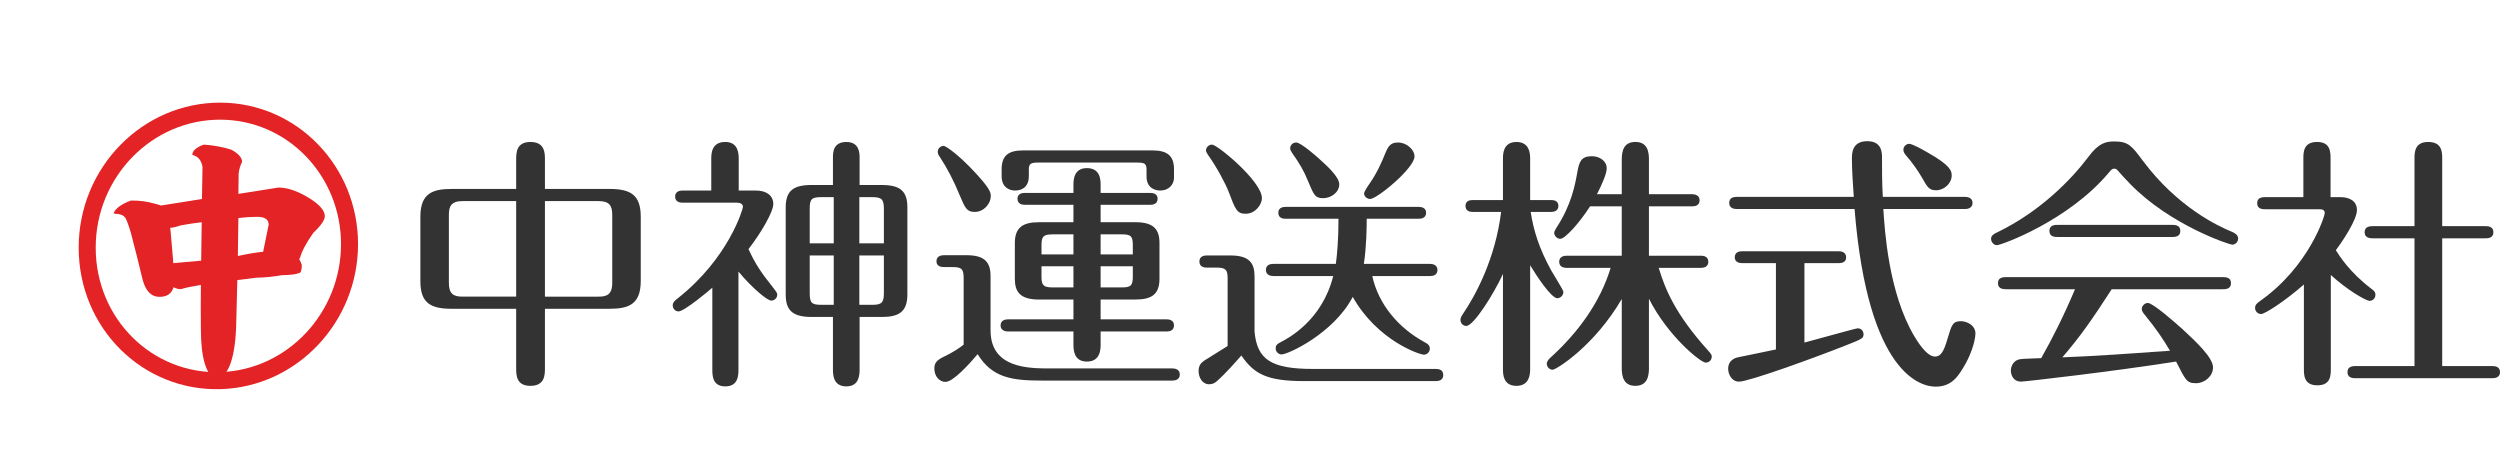
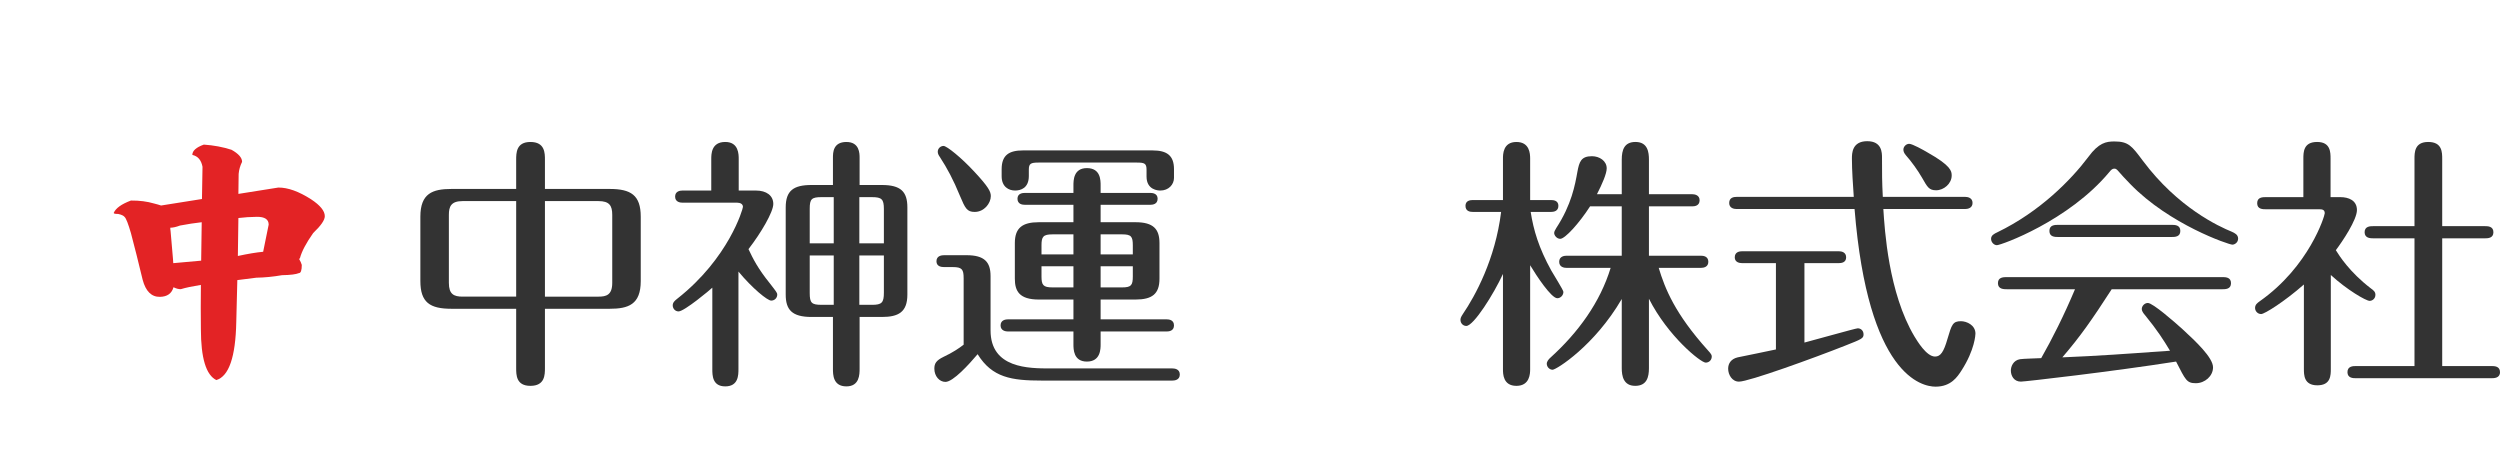
<svg xmlns="http://www.w3.org/2000/svg" id="_レイヤー_2" width="306.256" height="58.208" viewBox="0 0 306.256 58.208">
  <defs>
    <style>.cls-1,.cls-2{fill:none;}.cls-3{clip-path:url(#clippath);}.cls-4{fill:#333;}.cls-5{fill:#e32325;}.cls-6{fill:#231815;}.cls-2{stroke:#e32325;stroke-miterlimit:10;stroke-width:2.086px;}</style>
    <clipPath id="clippath">
      <polygon class="cls-1" points="53.345 0 46.72 14.535 49.611 24.968 43.108 56.402 6.624 58.208 0 8.029 53.345 0" />
    </clipPath>
  </defs>
  <g id="_パーツ">
    <g>
      <path class="cls-4" d="m66.756,45.069c0,.841,0,2.199-1.778,2.199-1.746,0-1.746-1.326-1.746-2.199v-7.243h-7.921c-2.651,0-3.815-.776-3.815-3.395v-7.889c0-2.845,1.487-3.395,3.815-3.395h7.921v-3.557c0-.841,0-2.198,1.746-2.198,1.778,0,1.778,1.358,1.778,2.198v3.557h7.922c2.587,0,3.815.744,3.815,3.395v7.889c0,2.878-1.52,3.395-3.815,3.395h-7.922v7.243Zm-3.524-20.435h-6.563c-1.423,0-1.681.679-1.681,1.681v8.342c0,1.39.614,1.681,1.681,1.681h6.563v-11.705Zm3.524,11.705h6.564c.938,0,1.681-.194,1.681-1.681v-8.342c0-1.132-.355-1.681-1.681-1.681h-6.564v11.705Z" />
      <path class="cls-4" d="m87.261,35.24c-.226.226-3.427,2.91-4.139,2.91-.388,0-.711-.323-.711-.744,0-.355.259-.582.55-.808,6.337-4.979,8.051-11.026,8.051-11.252,0-.356-.323-.517-.711-.517h-6.693c-.259,0-.905-.065-.905-.744,0-.647.582-.744.905-.744h3.524v-3.848c0-.614,0-2.102,1.714-2.102,1.648,0,1.648,1.52,1.648,2.102v3.848h2.102c1.294,0,2.135.614,2.135,1.649,0,.97-1.487,3.524-3.04,5.529.55,1.164,1.132,2.36,2.651,4.236.776,1.002.873,1.132.873,1.326,0,.42-.323.744-.743.744-.453,0-2.296-1.488-4.01-3.557v11.931c0,.744,0,2.134-1.616,2.134-1.585,0-1.585-1.358-1.585-2.134v-9.959Zm18.042,9.926c0,.679,0,2.167-1.616,2.167-1.649,0-1.649-1.455-1.649-2.167v-6.337h-2.619c-2.425,0-3.168-.906-3.168-2.748v-10.67c0-2.069.97-2.748,3.168-2.748h2.619v-3.33c0-.614,0-1.94,1.649-1.94,1.616,0,1.616,1.423,1.616,1.94v3.33h2.717c2.327,0,3.136.808,3.136,2.748v10.67c0,2.166-1.1,2.748-3.136,2.748h-2.717v6.337Zm-3.168-21.017h-1.487c-1.229,0-1.455.226-1.455,1.423v4.236h2.942v-5.658Zm0,7.146h-2.942v4.591c0,1.229.226,1.455,1.455,1.455h1.487v-6.046Zm3.136-1.487h3.007v-4.203c0-1.196-.258-1.455-1.455-1.455h-1.552v5.658Zm0,7.534h1.552c1.197,0,1.455-.259,1.455-1.488v-4.559h-3.007v6.046Z" />
      <path class="cls-4" d="m118.048,34.076c0-1.067-.194-1.358-1.325-1.358h-1.067c-.323,0-.938-.065-.938-.711,0-.679.646-.744.938-.744h2.748c2.199,0,2.942.841,2.942,2.554v6.661c0,4.656,4.688,4.656,7.34,4.656h14.938c.258,0,.905.065.905.744s-.647.744-.905.744h-16.006c-3.686,0-6.078-.356-7.856-3.233-1.067,1.261-3.007,3.395-3.944,3.395-.744,0-1.358-.711-1.358-1.617,0-.614.194-1.002,1.132-1.455,1.099-.517,1.875-1.035,2.457-1.487v-8.148Zm1.293-13.062c1.746,1.875,2.037,2.457,2.037,3.007,0,.873-.808,1.94-1.972,1.94-.938,0-1.164-.42-1.811-1.972-.809-1.972-1.553-3.363-2.458-4.753-.161-.227-.259-.42-.259-.647,0-.42.356-.711.712-.711.388,0,2.166,1.423,3.75,3.136Zm15.488,6.208h4.268c2.199,0,2.942.841,2.942,2.554v4.365c0,1.875-.905,2.554-2.942,2.554h-4.268v2.425h8.083c.291,0,.905.065.905.744s-.614.744-.905.744h-8.083v1.552c0,.582,0,2.134-1.682,2.134-1.648,0-1.648-1.52-1.648-2.134v-1.552h-8.02c-.291,0-.905-.097-.905-.744,0-.679.647-.744.905-.744h8.02v-2.425h-4.236c-2.393,0-2.942-1.035-2.942-2.554v-4.365c0-1.843.905-2.554,2.942-2.554h4.236v-2.134h-5.95c-.291,0-.905-.065-.905-.744,0-.647.614-.711.905-.711h5.95v-.905c0-.615,0-2.134,1.648-2.134,1.682,0,1.682,1.487,1.682,2.134v.905h6.078c.291,0,.905.065.905.711,0,.679-.614.744-.905.744h-6.078v2.134Zm6.369-8.795c1.778,0,2.619.646,2.619,2.296v1.067c0,.808-.646,1.552-1.681,1.552-.259,0-1.682-.065-1.682-1.714v-.841c0-.776-.259-.873-1.196-.873h-12.028c-.97,0-1.196.129-1.196.873v.776c0,1.487-1.002,1.778-1.682,1.778-.775,0-1.648-.453-1.648-1.746v-.873c0-1.746.938-2.296,2.619-2.296h15.875Zm-9.699,10.282h-2.555c-1.164,0-1.358.291-1.358,1.358v1.099h3.913v-2.457Zm0,3.912h-3.913v1.229c0,1.067.194,1.358,1.358,1.358h2.555v-2.587Zm3.33-1.455h3.944v-1.099c0-1.099-.193-1.358-1.325-1.358h-2.619v2.457Zm0,4.042h2.619c1.132,0,1.325-.259,1.325-1.358v-1.229h-3.944v2.587Z" />
-       <path class="cls-4" d="m150.387,34.14c0-1.067-.194-1.358-1.358-1.358h-1.196c-.291,0-.905-.065-.905-.744s.614-.744.905-.744h2.91c2.296,0,2.942.938,2.942,2.554v6.79c.323,3.363,1.94,4.559,7.179,4.559h15.034c.323,0,.905.065.905.744s-.614.744-.905.744h-16.166c-4.656,0-6.144-.938-7.663-3.136-.646.744-2.037,2.328-3.104,3.233-.193.162-.484.291-.841.291-.84,0-1.293-.841-1.293-1.617,0-.679.291-1.002.711-1.293.453-.291,2.458-1.52,2.846-1.778v-8.245Zm4.203-9.862c0,.744-.775,1.908-2.004,1.908-1.067,0-1.262-.55-2.069-2.684-.389-1.002-1.423-2.975-2.555-4.559-.097-.162-.227-.356-.227-.517,0-.356.323-.711.744-.711.646,0,6.11,4.494,6.11,6.564Zm1.391,9.538c-.291,0-.905-.097-.905-.744,0-.679.614-.744.905-.744h7.663c.161-1.164.323-3.039.323-5.529h-6.467c-.323,0-.905-.065-.905-.744,0-.647.614-.711.905-.711h16.296c.323,0,.905.097.905.711,0,.679-.614.744-.905.744h-6.369c0,.97-.032,3.557-.355,5.529h8.115c.291,0,.905.097.905.744,0,.679-.614.744-.905.744h-7.081c.776,3.524,3.266,6.402,6.435,8.116.291.162.614.323.614.776s-.388.744-.712.744c-.549,0-5.723-1.746-8.729-7.081-2.328,4.462-7.922,7.049-8.73,7.049-.323,0-.711-.291-.711-.744s.291-.582.582-.744c1.002-.517,5.108-2.684,6.467-8.116h-7.34Zm5.594-14.388c.905.808,2.489,2.231,2.489,3.136,0,1.002-1.002,1.714-1.972,1.714-1.003,0-1.132-.388-1.844-2.069-.549-1.358-1.066-2.199-1.972-3.492-.13-.194-.227-.388-.227-.55,0-.356.291-.711.744-.711.581,0,2.65,1.843,2.78,1.972Zm11.705-.259c0,1.423-4.592,5.206-5.433,5.206-.355,0-.743-.291-.743-.679,0-.194.452-.905.646-1.164.938-1.358,1.455-2.522,2.005-3.88.355-.841.679-1.196,1.52-1.196,1.002,0,2.005.841,2.005,1.714Z" />
      <path class="cls-4" d="m187.447,45.231c0,.517-.032,2.037-1.682,2.037-1.648,0-1.648-1.487-1.648-2.037v-11.672c-1.132,2.458-3.589,6.37-4.494,6.37-.389,0-.712-.323-.712-.744,0-.162.032-.323.291-.711,1.52-2.231,3.978-6.725,4.688-12.513h-3.46c-.323,0-.905-.065-.905-.744,0-.646.582-.711.905-.711h3.687v-5.076c0-.517,0-2.037,1.648-2.037,1.617,0,1.682,1.423,1.682,2.037v5.076h2.555c.323,0,.905.065.905.711,0,.679-.614.744-.905.744h-2.49c.355,2.231.971,4.365,2.522,7.178.227.42,1.487,2.393,1.487,2.619,0,.42-.355.776-.744.776-.743,0-2.554-2.749-3.33-4.042v12.739Zm11.22-8.601c-3.33,5.723-8.019,8.665-8.472,8.665-.355,0-.711-.323-.711-.744,0-.259.227-.55.452-.744,3.396-3.072,6.079-6.758,7.372-10.993h-5.399c-.259,0-.905-.065-.905-.744s.646-.744.905-.744h6.758v-6.046h-3.88c-1.358,2.102-3.072,3.977-3.653,3.977-.421,0-.744-.42-.744-.711,0-.162.097-.356.259-.615,1.875-2.878,2.296-5.27,2.587-6.887.226-1.229.452-1.908,1.778-1.908.938,0,1.811.582,1.811,1.487,0,.647-.55,1.908-1.196,3.169h3.039v-4.236c0-1.164.291-2.166,1.682-2.166,1.52,0,1.648,1.293,1.648,2.166v4.236h5.303c.291,0,.905.097.905.744,0,.679-.614.744-.905.744h-5.303v6.046h6.37c.291,0,.905.065.905.744,0,.647-.582.744-.905.744h-5.174c.776,2.554,1.973,5.594,6.015,10.088.452.485.484.614.484.776,0,.42-.323.744-.743.744-.614,0-4.624-3.233-6.952-7.825v8.504c0,1.099-.259,2.166-1.681,2.166-1.455,0-1.649-1.229-1.649-2.166v-8.471Z" />
      <path class="cls-4" d="m221.046,41.965c1.035-.259,6.273-1.746,6.531-1.746.389,0,.712.291.712.744,0,.485-.227.582-2.199,1.358-3.912,1.552-11.866,4.43-13.062,4.43-.841,0-1.325-.841-1.325-1.584,0-.646.355-1.196,1.164-1.39.743-.162,4.009-.808,4.688-.97v-10.573h-4.139c-.323,0-.905-.097-.905-.711,0-.679.615-.744.905-.744h11.835c.323,0,.905.097.905.744s-.582.711-.905.711h-4.204v9.732Zm19.691-17.848c.291,0,.905.097.905.744,0,.646-.614.744-.905.744h-10.023c.162,2.49.614,10.25,3.815,15.617.323.517,1.455,2.457,2.521,2.457.68,0,1.067-.582,1.521-2.166.517-1.746.646-2.166,1.648-2.166.712,0,1.778.485,1.778,1.52,0,.097-.064,1.972-1.714,4.527-.484.744-1.261,1.972-3.168,1.972-1.649,0-8.277-1.293-9.927-21.76h-14.453c-.355,0-.905-.129-.905-.744,0-.679.582-.744.905-.744h14.356c-.098-1.423-.227-3.266-.227-4.688,0-.614,0-2.134,1.875-2.134,1.811,0,1.811,1.423,1.811,2.037,0,1.908,0,2.91.098,4.785h10.088Zm-3.557-.808c-.873,0-1.067-.388-1.714-1.52-.518-.905-1.358-2.069-1.973-2.748-.226-.259-.323-.485-.323-.711,0-.356.323-.711.712-.711.388,0,1.778.776,2.263,1.067,2.878,1.617,2.942,2.296,2.942,2.813,0,1.002-.97,1.811-1.907,1.811Z" />
      <path class="cls-4" d="m273.464,29.97c-.42,0-7.695-2.457-12.513-7.437-.453-.453-1.196-1.261-1.552-1.681-.098-.097-.194-.194-.389-.194-.226,0-.388.129-.614.42-4.979,5.982-13.257,8.957-13.773,8.957-.356,0-.712-.356-.712-.776,0-.42.355-.614.776-.808,5.205-2.522,9.021-6.402,11.155-9.247,1.261-1.714,2.166-1.875,3.168-1.875,1.746,0,2.135.55,3.492,2.36,4.301,5.755,9.312,8.051,10.896,8.698.355.162.776.356.776.841,0,.485-.421.744-.712.744Zm-27.58,5.464c-.42,0-1.132,0-1.132-.744s.679-.744,1.132-.744h26.319c.42,0,1.1,0,1.1.744s-.68.744-1.1.744h-13.516c-2.425,3.751-3.848,5.788-6.046,8.342,4.139-.162,8.245-.453,13.191-.808-.775-1.293-1.584-2.554-3.039-4.333-.259-.291-.42-.55-.42-.776,0-.388.355-.744.743-.744.614,0,3.266,2.328,4.236,3.201,1.648,1.52,3.75,3.492,3.75,4.688,0,1.067-1.002,1.94-2.102,1.94-1.132,0-1.261-.388-2.425-2.651-7.825,1.229-18.527,2.457-19.012,2.457-.873,0-1.229-.744-1.229-1.358,0-.485.291-1.261,1.132-1.39.421-.065,2.037-.097,2.587-.129,1.326-2.328,2.78-5.206,4.139-8.439h-8.31Zm20.111-7.889c.42,0,1.1,0,1.1.744s-.68.744-1.1.744h-13.839c-.42,0-1.1,0-1.1-.744s.68-.744,1.1-.744h13.839Z" />
      <path class="cls-4" d="m286.695,24.149c1.002,0,2.036.388,2.036,1.584,0,1.196-1.778,3.848-2.586,4.915.42.679,1.681,2.684,4.3,4.688.323.226.55.42.55.776,0,.453-.355.744-.711.744-.453,0-2.781-1.358-4.753-3.169v11.478c0,.808,0,2.037-1.649,2.037s-1.649-1.261-1.649-2.037v-10.314c-2.393,2.102-4.817,3.621-5.237,3.621-.421,0-.744-.356-.744-.744,0-.42.291-.614.55-.808,6.079-4.268,7.986-10.476,7.986-10.799,0-.485-.388-.485-.743-.485h-6.435c-.421,0-1.1,0-1.1-.744s.679-.744,1.1-.744h4.559v-4.688c0-.808,0-2.069,1.682-2.069,1.649,0,1.649,1.261,1.649,2.069v4.688h1.196Zm9.085-4.656c0-.808,0-2.102,1.682-2.102,1.714,0,1.714,1.261,1.714,2.102v8.213h5.271c.291,0,1.002,0,1.002.744s-.711.744-1.002.744h-5.271v15.649h6.046c.323,0,1.035,0,1.035.744s-.744.744-1.035.744h-16.619c-.323,0-1.034,0-1.034-.744s.711-.744,1.034-.744h7.178v-15.649h-5.076c-.291,0-1.034,0-1.034-.744s.711-.744,1.034-.744h5.076v-8.213Z" />
    </g>
    <g class="cls-3">
      <g>
        <g>
          <path class="cls-6" d="m62.087,40.87c0,.725,0,1.898-1.434,1.941-1.413.042-1.413-1.106-1.413-1.862v-6.275l-6.474.128c-2.19.043-3.156-.618-3.156-2.915v-6.919c0-2.494,1.233-2.982,3.156-2.989l6.474-.025v-3.081c0-.729,0-1.905,1.413-1.902,1.434.003,1.434,1.176,1.434,1.902v3.07l6.326-.025c2.044-.008,3.011.623,3.011,2.885v6.733c0,2.455-1.197,2.92-3.011,2.956l-6.326.125v6.253Zm-2.847-17.627l-5.357.029c-1.171.006-1.384.601-1.384,1.477v7.289c0,1.215.506,1.46,1.384,1.444l5.357-.097v-10.142Zm2.847,10.09l5.249-.095c.744-.013,1.333-.19,1.333-1.464v-7.143c0-.969-.282-1.438-1.333-1.432l-5.249.029v10.105Z" />
          <path class="cls-6" d="m78.247,32.109c-.175.195-2.657,2.515-3.211,2.526-.302.006-.555-.264-.555-.621,0-.302.202-.498.429-.695,4.908-4.294,6.225-9.407,6.225-9.597,0-.3-.249-.435-.546-.433l-5.175.029c-.201.001-.705-.05-.705-.627,0-.55.453-.634.705-.635l2.734-.011v-3.255c0-.52,0-1.778,1.322-1.775,1.268.003,1.268,1.285,1.268,1.775v3.245l1.61-.007c.988-.004,1.628.509,1.628,1.378,0,.814-1.134,2.971-2.321,4.67.421.975.865,1.975,2.025,3.534.591.832.664.938.664,1.102,0,.353-.246.629-.566.635-.345.006-1.753-1.22-3.066-2.942v10.06c0,.627,0,1.8-1.243,1.837-1.223.037-1.223-1.112-1.223-1.769v-8.424Zm13.698,8.018c0,.564,0,1.801-1.208,1.837-1.236.037-1.236-1.176-1.236-1.769v-5.283l-1.971.041c-1.834.038-2.398-.71-2.398-2.254v-8.946c0-1.735.736-2.307,2.398-2.312l1.971-.007v-2.777c0-.512,0-1.617,1.236-1.614,1.208.003,1.208,1.185,1.208,1.615v2.768l2.02-.007c1.723-.006,2.32.66,2.32,2.263v8.818c0,1.79-.812,2.288-2.32,2.32l-2.02.042v5.267Zm-2.371-17.455l-1.117.006c-.926.005-1.097.195-1.097,1.195v3.542l2.214-.025v-4.718Zm0,5.958l-2.214.028v3.838c0,1.028.171,1.213,1.097,1.196l1.117-.021v-5.04Zm2.347-1.266l2.236-.025v-3.484c0-.991-.192-1.205-1.08-1.201l-1.156.006v4.703Zm0,6.261l1.156-.022c.888-.017,1.08-.235,1.08-1.254v-3.778l-2.236.028v5.025Z" />
          <path class="cls-6" d="m101.325,30.763c0-.876-.142-1.114-.966-1.102l-.779.011c-.236.003-.686-.043-.686-.575,0-.559.473-.619.686-.621l2.004-.025c1.595-.02,2.134.661,2.134,2.063v5.451c0,3.81,3.376,3.717,5.272,3.664l10.505-.29c.179-.005.627.035.627.578s-.448.609-.627.614l-11.267.329c-2.643.077-4.369-.163-5.657-2.484-.775,1.054-2.188,2.847-2.873,2.867-.543.016-.994-.557-.994-1.303,0-.506.143-.829.829-1.22.803-.447,1.369-.886,1.793-1.268v-6.689Zm.94-10.726c1.266,1.533,1.476,2.009,1.476,2.459,0,.714-.585,1.591-1.429,1.597-.681.005-.846-.339-1.317-1.611-.589-1.618-1.132-2.76-1.794-3.904-.118-.187-.189-.346-.189-.533,0-.346.26-.585.521-.584.284.001,1.581,1.171,2.733,2.576Zm11.08,4.999l2.997-.025c1.534-.013,2.052.658,2.052,2.033v3.503c0,1.505-.63,2.062-2.052,2.088l-2.997.055v1.959l5.656-.12c.202-.004.628.039.628.583s-.426.606-.628.61l-5.656.129v1.254c0,.47,0,1.724-1.187,1.756-1.168.031-1.168-1.201-1.168-1.699v-1.258l-5.732.13c-.21.005-.652-.065-.652-.593,0-.555.466-.618.652-.622l5.732-.121v-1.966l-3.017.056c-1.715.032-2.11-.805-2.11-2.046v-3.562c0-1.504.65-2.09,2.11-2.102l3.017-.025v-1.729l-4.245.025c-.209.001-.65-.049-.65-.603,0-.527.441-.582.65-.583l4.245-.019v-.734c0-.498,0-1.729,1.168-1.73,1.187-.001,1.187,1.2,1.187,1.722v.732l4.261-.019c.203-.001.63.049.63.568,0,.545-.428.6-.63.601l-4.261.025v1.724Zm4.464-7.1c1.237.002,1.82.52,1.82,1.841v.855c0,.648-.448,1.246-1.167,1.249-.18.001-1.171-.047-1.171-1.373v-.676c0-.624-.18-.701-.836-.701l-8.505.003c-.694 0-.856.105-.856.711v.632c0,1.212-.719,1.452-1.207,1.454-.559.002-1.188-.365-1.188-1.422v-.714c0-1.427.676-1.875,1.885-1.874l11.226.014Zm-6.819,8.325l-1.817.018c-.83.008-.969.246-.969,1.114v.894l2.786-.035v-1.992Zm0,3.171l-2.786.039v.999c0,.868.139,1.102.969,1.088l1.817-.031v-2.096Zm2.355-1.209l2.771-.035v-.885c0-.885-.136-1.092-.929-1.084l-1.842.018v1.986Zm0,3.265l1.842-.031c.793-.013.929-.224.929-1.109v-.989l-2.771.039v2.09Z" />
-           <path class="cls-6" d="m124.145,30.456c0-.85-.133-1.079-.931-1.068l-.822.012c-.2.003-.623-.043-.623-.585s.423-.599.623-.601l1.997-.025c1.567-.02,2.008.719,2.008,2.002v5.391c.22,2.664,1.318,3.582,4.853,3.484l9.96-.276c.211-.006.591.034.591.562s-.401.59-.591.595l-10.721.314c-3.147.092-4.158-.622-5.194-2.341-.442.603-1.393,1.89-2.125,2.634-.133.132-.333.242-.578.249-.578.017-.89-.645-.89-1.265,0-.542.2-.807.49-1.047.312-.24,1.688-1.255,1.954-1.468v-6.566Zm2.867-7.867c0,.59-.528,1.517-1.365,1.523-.728.005-.861-.431-1.414-2.127-.265-.797-.975-2.367-1.752-3.631-.067-.129-.156-.284-.156-.413,0-.284.222-.567.511-.567.445.001,4.176,3.573,4.176,5.215Zm.943,7.551c-.197.003-.614-.067-.614-.58,0-.538.417-.595.614-.598l5.156-.071c.108-.917.217-2.394.217-4.351l-4.345.034c-.219.002-.612-.047-.612-.584,0-.512.415-.566.612-.567l10.85-.068c.212-.001.593.072.593.55,0,.529-.402.582-.593.584l-4.203.033c0,.76-.021,2.788-.236,4.337l5.349-.074c.19-.003.592.067.592.57,0,.529-.401.585-.592.588l-4.663.072c.513,2.751,2.158,4.968,4.239,6.256.19.121.402.242.402.594,0,.352-.254.585-.466.59-.36.009-3.769-1.27-5.765-5.41-1.553,3.539-5.312,5.671-5.858,5.685-.219.006-.482-.218-.482-.576,0-.359.197-.466.394-.599.677-.426,3.44-2.197,4.349-6.491l-4.94.076Zm3.771-11.398c.607.637,1.666,1.755,1.666,2.466,0,.788-.67,1.351-1.319,1.354-.672.003-.759-.302-1.237-1.627-.37-1.071-.718-1.735-1.328-2.757-.088-.153-.153-.307-.153-.434,0-.281.196-.562.501-.561.393.001,1.784,1.456,1.87,1.558Zm7.767-.2c0,1.109-3.027,4.075-3.584,4.078-.236.001-.494-.226-.494-.53,0-.153.301-.711.43-.914.621-1.065.963-1.977,1.327-3.04.235-.657.448-.934,1.002-.933.66.002,1.318.658,1.318,1.339Z" />
          <path class="cls-6" d="m148.667,38.607c0,.399-.021,1.569-1.078,1.6-1.06.032-1.06-1.116-1.06-1.541v-9.012c-.729,1.91-2.318,4.97-2.905,4.982-.252.006-.462-.241-.462-.567,0-.126.021-.251.189-.556.986-1.748,2.574-5.25,3.033-9.726l-2.235.015c-.21.001-.588-.046-.588-.573,0-.501.377-.554.588-.555l2.381-.013v-3.919c0-.399,0-1.573,1.06-1.57,1.036.002,1.078,1.098,1.078,1.571v3.908l1.631-.009c.206-.001.576.047.576.543,0,.521-.391.574-.576.575l-1.59.011c.228,1.716.62,3.353,1.61,5.502.144.321.946,1.821.946,1.995,0,.322-.226.599-.472.603-.473.009-1.629-2.084-2.125-3.072v9.807Zm7.109-6.752c-2.095,4.414-5.066,6.745-5.354,6.753-.227.006-.453-.236-.453-.559,0-.199.145-.426.289-.579,2.156-2.409,3.851-5.263,4.666-8.511l-3.412.049c-.164.002-.575-.042-.575-.563s.411-.575.575-.577l4.265-.054v-4.608l-2.442.015c-.859,1.615-1.945,3.062-2.315,3.066-.267.003-.473-.318-.473-.541,0-.124.061-.274.164-.474,1.191-2.216,1.457-4.05,1.642-5.289.144-.941.287-1.461,1.125-1.46.592 0,1.141.445,1.141,1.136,0,.494-.346,1.457-.754,2.422l1.912-.009v-3.228c0-.887.182-1.651,1.053-1.649.949.002,1.03.985,1.03,1.649v3.218l3.291-.015c.18-.001.559.071.559.56,0,.513-.379.564-.559.566l-3.291.02v4.595l3.95-.05c.179-.002.558.041.558.554,0,.488-.358.567-.558.57l-3.204.046c.482,1.931,1.225,4.221,3.722,7.564.279.359.299.456.299.578,0,.317-.199.567-.458.574-.378.01-2.86-2.375-4.308-5.831v6.462c0,.835-.161,1.651-1.05,1.677-.911.027-1.033-.905-1.033-1.62v-6.457Z" />
          <path class="cls-6" d="m169.531,35.589c.623-.209,3.761-1.389,3.916-1.392.231-.005.424.207.424.543,0,.36-.135.435-1.312,1.041-2.347,1.216-7.167,3.506-7.898,3.528-.515.015-.812-.61-.812-1.17,0-.487.218-.907.712-1.066.455-.133,2.444-.67,2.856-.802v-7.925l-2.52.035c-.198.003-.554-.066-.554-.528,0-.511.376-.565.554-.567l7.157-.087c.193-.002.542.066.542.547s-.348.534-.542.537l-2.525.035v7.273Zm11.673-13.395c.17-.001.528.069.528.543s-.358.548-.528.549l-5.892.038c.096,1.844.364,7.589,2.254,11.52.191.377.856,1.793,1.483,1.776.398-.01.625-.445.89-1.618.302-1.292.378-1.603.963-1.615.415-.009,1.036.334,1.036,1.093,0,.071-.038,1.448-.998,3.35-.283.555-.737,1.472-1.853,1.505-.968.029-4.889-.813-5.871-15.998l-8.732.057c-.218.001-.555-.093-.555-.557,0-.511.357-.562.555-.563l8.674-.043c-.058-1.057-.135-2.427-.135-3.485,0-.457,0-1.587,1.117-1.584,1.076.003,1.076,1.057,1.076,1.512,0,1.414,0,2.157.058,3.546l5.93-.029Zm-2.079-.585c-.513.002-.626-.284-1.006-1.118-.305-.667-.8-1.527-1.162-2.029-.133-.191-.191-.358-.191-.526,0-.263.191-.526.42-.525.229 0,1.047.575,1.332.79,1.686,1.191,1.724,1.691,1.724,2.071,0,.737-.567,1.335-1.117,1.337Z" />
-           <path class="cls-6" d="m199.749,26.284c-.232.003-4.271-1.719-6.973-5.292-.255-.326-.675-.909-.875-1.213-.055-.07-.109-.141-.219-.14-.128 0-.219.094-.347.305-2.828,4.352-7.583,6.568-7.882,6.571-.206.002-.412-.256-.412-.563,0-.308.206-.453.45-.597,3-1.867,5.182-4.702,6.396-6.768.716-1.241,1.228-1.357,1.795-1.356.985.002,1.204.4,1.967,1.707,2.407,4.136,5.19,5.761,6.065,6.215.196.114.427.25.427.597,0,.346-.232.533-.392.535Zm-15.567,4.172c-.243.004-.654.011-.654-.533s.393-.551.654-.555l14.871-.231c.232-.004.607-.009.607.522s-.375.538-.607.542l-7.554.13c-1.374,2.743-2.182,4.238-3.435,6.125,2.355-.178,4.676-.449,7.45-.776-.433-.92-.886-1.817-1.702-3.081-.145-.207-.236-.391-.236-.554,0-.28.2-.54.418-.544.345-.007,1.828,1.639,2.368,2.254.917,1.07,2.083,2.454,2.083,3.311,0,.764-.555,1.405-1.166,1.423-.629.019-.701-.258-1.35-1.865-4.394,1.006-10.498,2.075-10.778,2.083-.503.015-.708-.523-.708-.972,0-.355.168-.927.653-1.034.242-.054,1.172-.102,1.487-.134.76-1.715,1.591-3.827,2.366-6.191l-4.767.082Zm11.423-5.869c.235-.002.613-.005.613.528,0,.534-.379.538-.613.541l-7.818.08c-.24.002-.629.006-.629-.535,0-.541.389-.544.629-.546l7.818-.067Z" />
          <path class="cls-6" d="m206.958,22.09c.54-.003,1.097.268,1.097,1.113,0,.844-.958,2.726-1.394,3.484.227.478.907,1.885,2.314,3.276.173.156.294.291.294.542,0,.318-.191.527-.381.53-.243.005-1.495-.931-2.559-2.194v8.121c0,.572,0,1.441-.892,1.468-.895.027-.895-.868-.895-1.418v-7.317c-1.303,1.516-2.629,2.623-2.859,2.628-.231.005-.408-.245-.408-.522,0-.3.16-.441.301-.582,3.317-3.088,4.351-7.498,4.351-7.726,0-.344-.21-.342-.403-.341l-3.505.023c-.23.002-.603.004-.603-.526s.372-.532.603-.533l2.488-.012v-3.326c0-.574,0-1.468.913-1.466.892.002.892.894.892,1.466v3.317l.646-.003Zm4.865-3.29c0-.567,0-1.475.893-1.472.907.002.907.884.907,1.473v5.746l2.773-.024c.152-.001.525-.005.525.513s-.372.522-.525.523l-2.773.029v10.948l3.18-.087c.169-.005.541-.015.541.503s-.389.529-.541.533l-8.817.255c-.174.005-.557.016-.557-.509s.383-.536.557-.541l3.838-.105v-10.979l-2.709.028c-.156.002-.555.006-.555-.519s.382-.528.555-.529l2.709-.024v-5.762Z" />
        </g>
        <g>
          <path class="cls-5" d="m19.735,25.175c1.654-.266,3.322-.532,5.007-.796.022-1.221.043-2.538.066-3.949-.153-.821-.568-1.305-1.246-1.453,0-.507.47-.927,1.409-1.264,1.22.085,2.35.298,3.39.634.864.482,1.296.974,1.296,1.477-.238.482-.378.975-.421,1.477,0,.817-.011,1.634-.032,2.451,1.616-.26,3.248-.52,4.895-.778,1.172-.006,2.51.475,4.014,1.441,1.118.737,1.677,1.426,1.677,2.067,0,.476-.474,1.164-1.423,2.064-.868,1.234-1.407,2.258-1.619,3.07-.022 0-.053.043-.095.126.148.247.254.484.318.71,0,.665-.117.998-.351,1.002-.361.152-1.051.237-2.073.255-1.068.187-2.116.289-3.146.308-.818.098-1.593.197-2.327.294-.044,1.719-.086,3.438-.129,5.157-.087,4.256-.898,6.619-2.439,7.09-1.262-.611-1.895-2.697-1.895-6.255-.022-1.727-.022-3.527,0-5.403-1.049.168-1.872.342-2.464.523-.264.005-.56-.073-.89-.237-.22.766-.771,1.159-1.653,1.177-1.041.022-1.75-.675-2.127-2.09-.533-2.222-1.012-4.129-1.436-5.719-.334-1.145-.591-1.802-.769-1.972-.134-.169-.402-.294-.804-.376-.359.003-.537-.038-.537-.124.246-.578.95-1.084,2.111-1.518,1.046-.007,1.989.113,2.832.363.332.082.619.165.863.248Zm1.489,7.063c1.034-.101,2.174-.204,3.42-.307.022-1.559.043-3.128.066-4.708-.831.093-1.717.228-2.661.407-.461.174-.857.263-1.188.266,0,.169.011.297.033.381.088.909.187,2.06.298,3.455.021.169.033.337.033.507Zm7.98-5.531c-.022,1.55-.044,3.1-.065,4.651,1.25-.27,2.283-.441,3.099-.516.193-.899.418-2.009.675-3.325,0-.646-.482-.965-1.447-.956-.774.007-1.528.057-2.261.147Z" />
-           <path class="cls-2" d="m42.818,29.908c0,8.943-6.981,16.425-15.759,16.718-8.966.299-16.378-6.989-16.378-16.283s7.411-16.782,16.378-16.726c8.778.055,15.759,7.349,15.759,16.291Z" />
        </g>
      </g>
    </g>
  </g>
</svg>